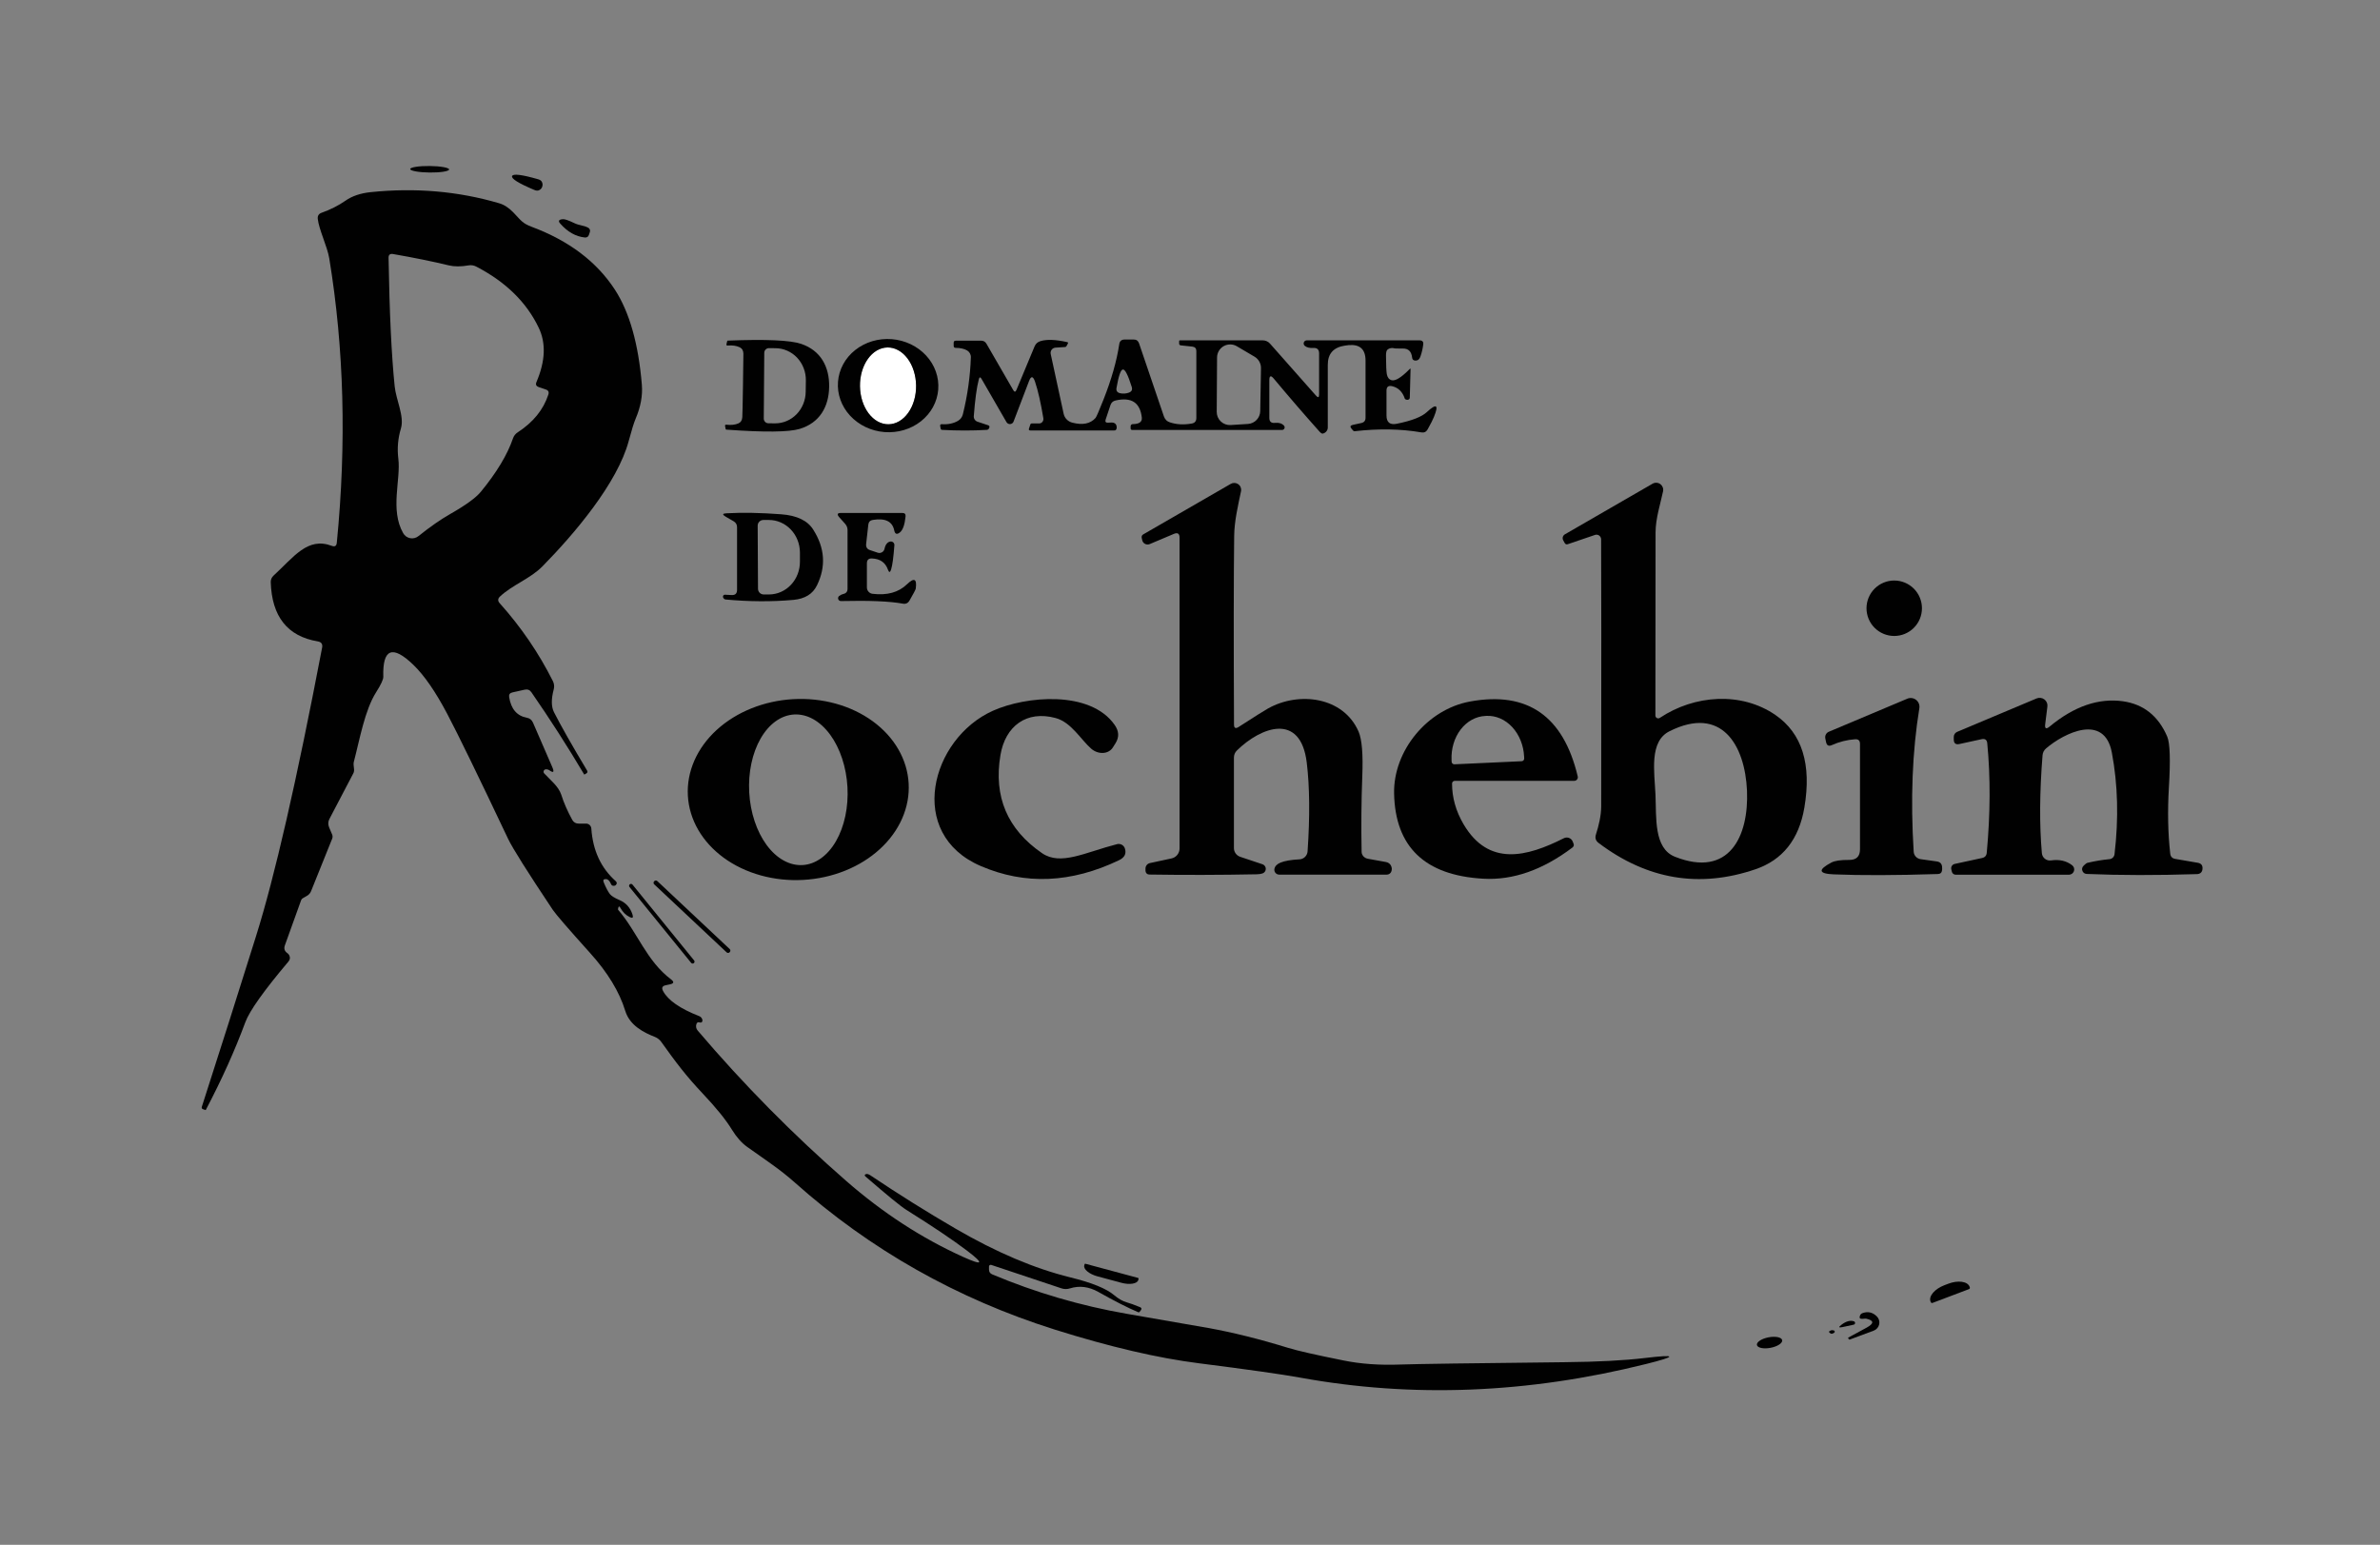
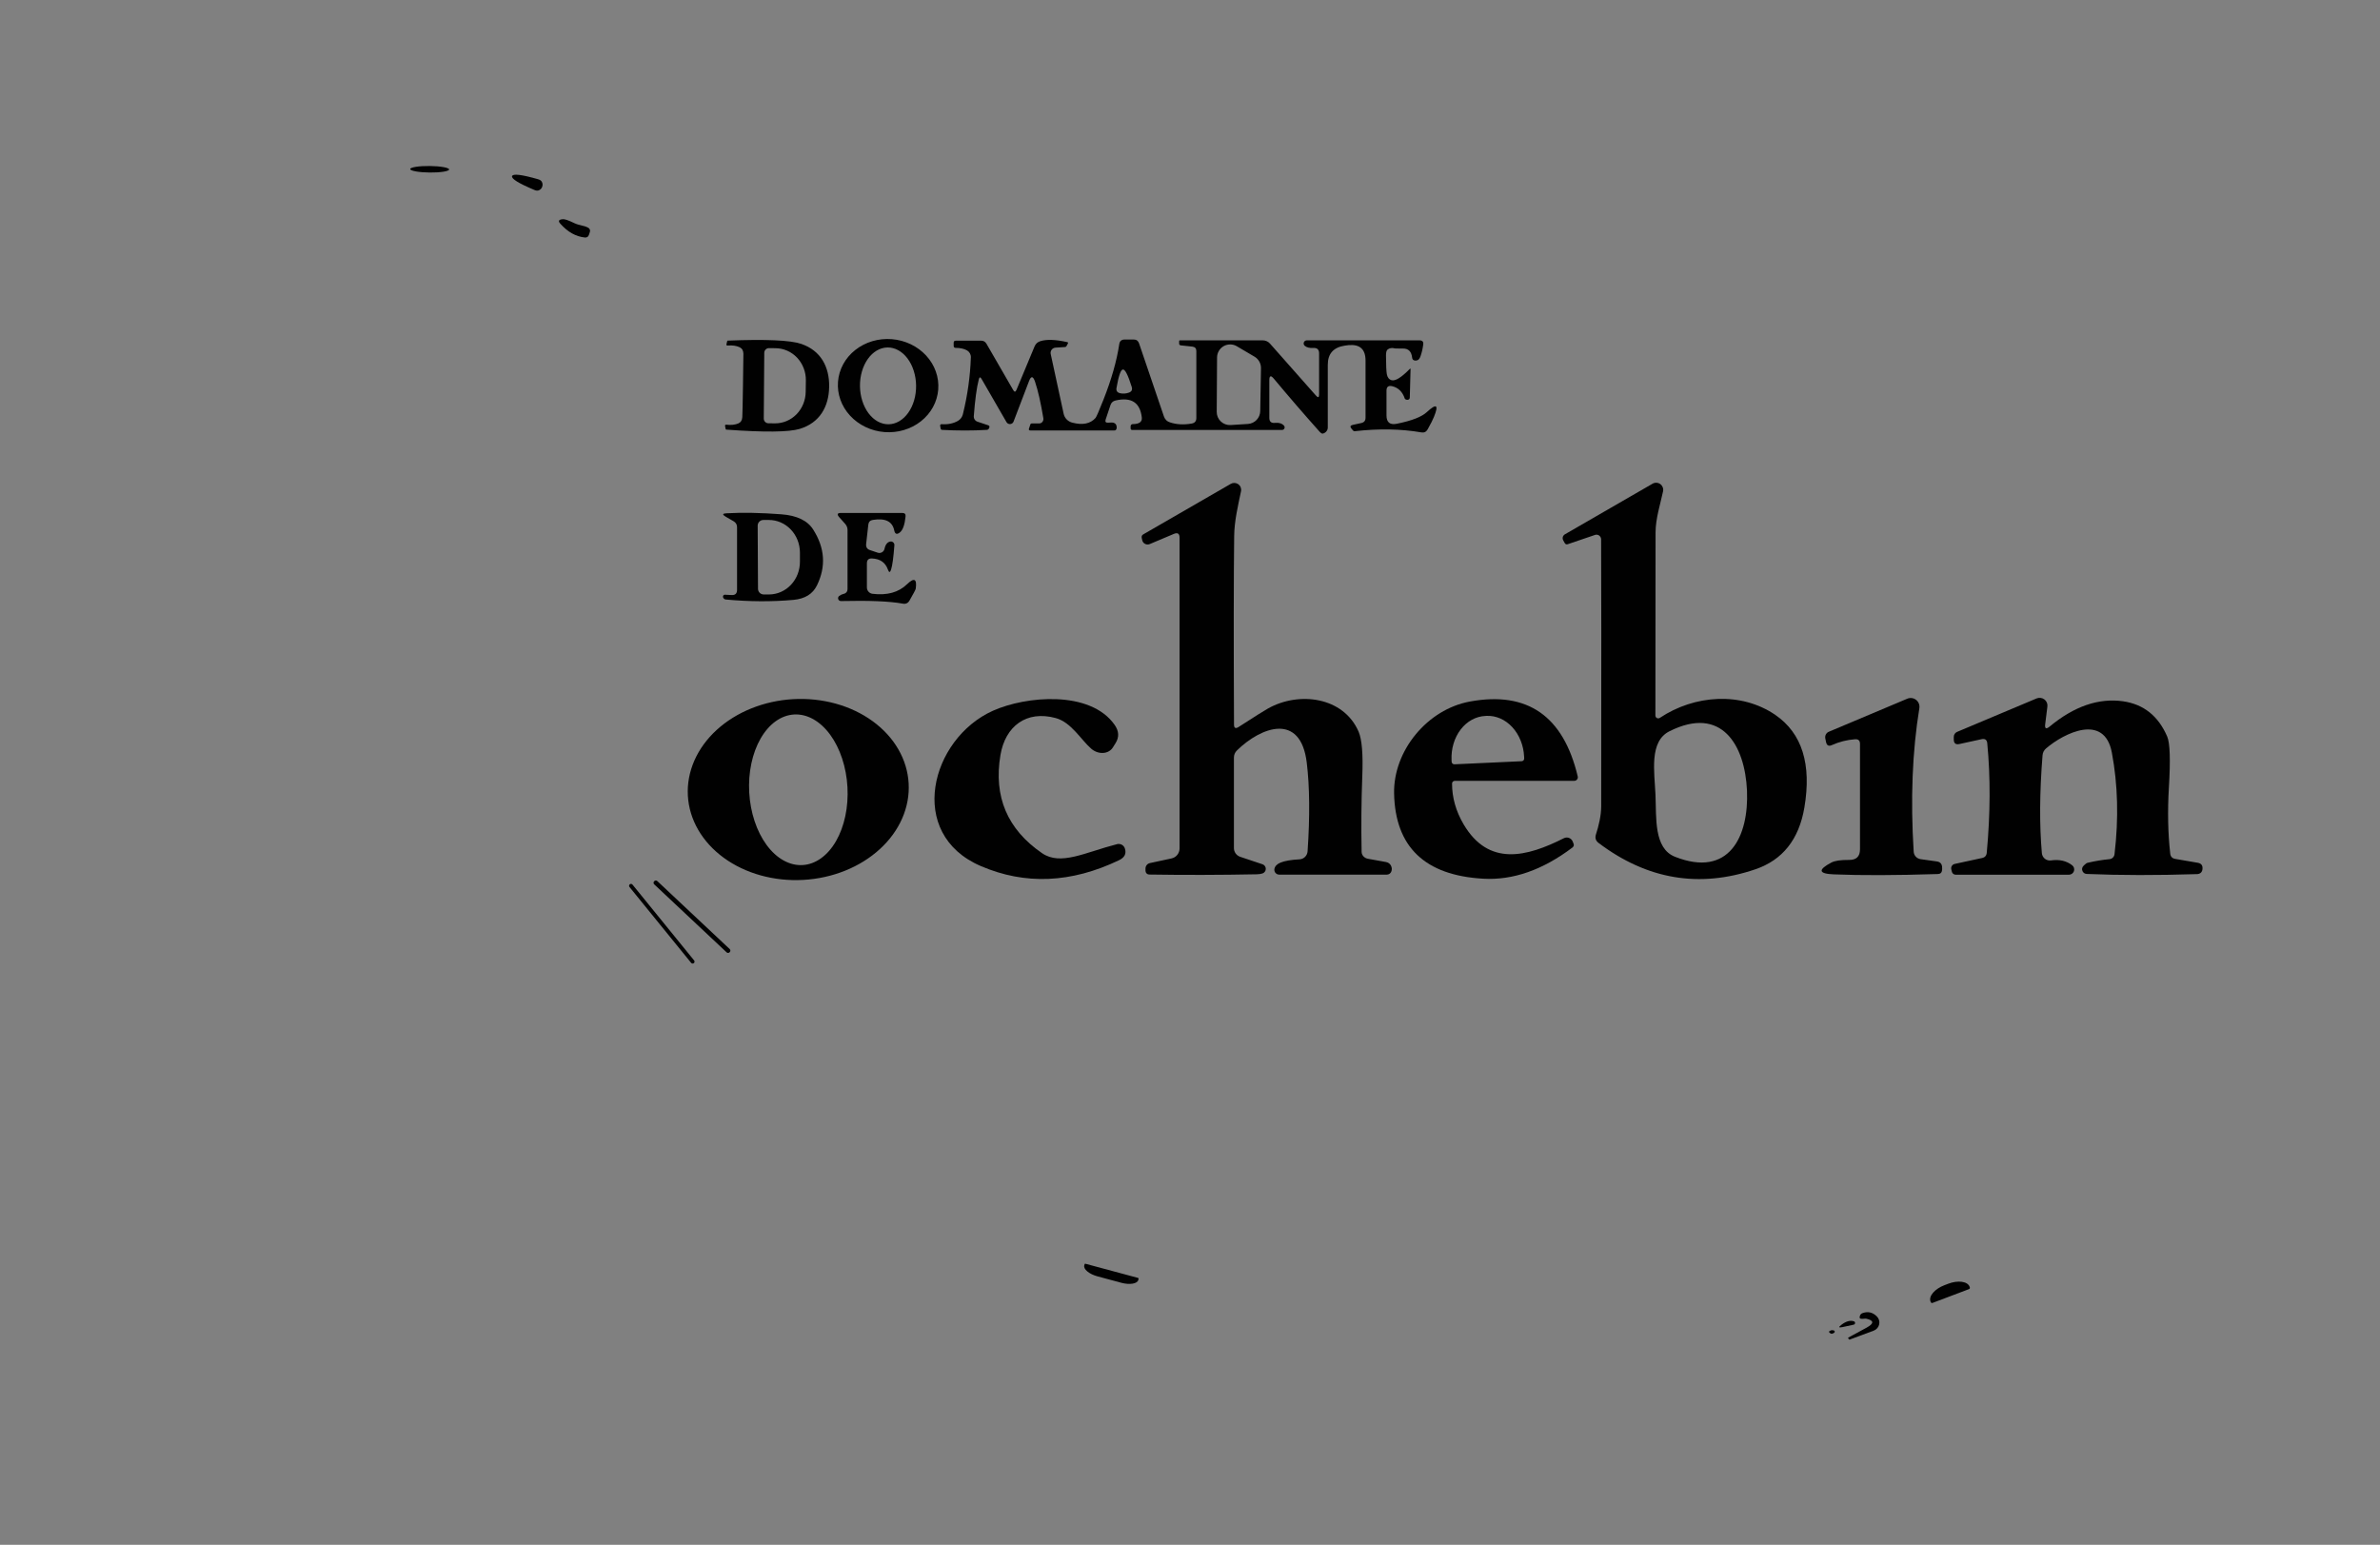
<svg xmlns="http://www.w3.org/2000/svg" width="285" height="185" viewBox="0 0 285 185" fill="none">
  <rect x="0" y="0" width="285" height="185" fill="#808080" stroke="none" />
-   <path d="M106.404 50.809C105.963 50.816 105.525 50.703 105.114 50.477C104.703 50.252 104.328 49.918 104.01 49.495C103.692 49.073 103.437 48.569 103.261 48.014C103.084 47.458 102.989 46.861 102.98 46.257C102.972 45.653 103.05 45.053 103.212 44.493C103.373 43.933 103.613 43.422 103.919 42.991C104.225 42.559 104.591 42.215 104.995 41.978C105.399 41.742 105.835 41.617 106.276 41.61C106.717 41.604 107.156 41.717 107.566 41.943C107.977 42.168 108.352 42.502 108.67 42.924C108.988 43.347 109.243 43.851 109.419 44.406C109.596 44.962 109.691 45.559 109.7 46.163C109.708 46.767 109.63 47.366 109.469 47.927C109.308 48.487 109.067 48.998 108.761 49.429C108.455 49.861 108.089 50.205 107.685 50.441C107.281 50.678 106.845 50.803 106.404 50.809Z" fill="white" />
  <path d="M53.78 20.294C53.779 20.346 53.719 20.396 53.601 20.442C53.483 20.488 53.311 20.529 53.095 20.563C52.878 20.597 52.621 20.623 52.338 20.64C52.055 20.656 51.752 20.663 51.446 20.66C51.14 20.657 50.837 20.643 50.555 20.621C50.272 20.598 50.016 20.567 49.8 20.528C49.584 20.49 49.413 20.445 49.296 20.397C49.179 20.348 49.12 20.297 49.12 20.245C49.121 20.194 49.181 20.144 49.299 20.098C49.417 20.052 49.589 20.011 49.805 19.977C50.022 19.943 50.279 19.917 50.562 19.9C50.845 19.884 51.148 19.877 51.454 19.88C51.76 19.883 52.063 19.896 52.346 19.919C52.628 19.942 52.885 19.973 53.1 20.011C53.316 20.05 53.488 20.095 53.604 20.143C53.721 20.192 53.781 20.243 53.78 20.294Z" fill="#010101" />
  <path d="M64.93 22.36C64.857 22.573 64.713 22.72 64.5 22.8C64.353 22.853 64.177 22.833 63.97 22.74C62.09 21.947 61.207 21.397 61.32 21.09C61.427 20.777 62.46 20.9 64.42 21.46C64.64 21.52 64.79 21.617 64.87 21.75C64.983 21.943 65.003 22.147 64.93 22.36Z" fill="#010101" />
-   <path d="M74.3 108.74C74.18 108.52 74.097 108.5 74.05 108.68L74.04 108.69C74.007 108.837 73.997 108.92 74.01 108.94C76.37 111.68 77.39 115.05 80.36 117.29C80.747 117.583 80.703 117.78 80.23 117.88L79.71 117.99C79.303 118.077 79.2 118.307 79.4 118.68C79.987 119.787 81.44 120.793 83.76 121.7C83.852 121.734 83.942 121.806 84.009 121.9C84.076 121.994 84.115 122.101 84.118 122.2C84.12 122.298 84.086 122.378 84.023 122.423C83.96 122.468 83.872 122.474 83.78 122.44C83.587 122.373 83.457 122.443 83.39 122.65C83.303 122.937 83.36 123.197 83.56 123.43C89.047 129.877 94.977 135.88 101.35 141.44C105.73 145.26 110.39 148.287 115.33 150.52C117.737 151.607 117.887 151.353 115.78 149.76C114.093 148.48 111.673 146.853 108.52 144.88C107.86 144.467 106.237 143.14 103.65 140.9C103.49 140.76 103.513 140.66 103.72 140.6C103.853 140.567 104.027 140.62 104.24 140.76C107.573 143 110.97 145.127 114.43 147.14C119.303 149.973 123.88 151.917 128.16 152.97C130.747 153.603 132.507 154.32 133.44 155.12C133.94 155.54 134.423 155.817 134.89 155.95C135.317 156.07 135.86 156.267 136.52 156.54C136.707 156.62 136.74 156.74 136.62 156.9L136.47 157.1C136.43 157.153 136.377 157.17 136.31 157.15C135.05 156.617 133.457 155.807 131.53 154.72C130.39 154.08 129.257 153.937 128.13 154.29C127.79 154.397 127.453 154.397 127.12 154.29L118.7 151.48C118.668 151.47 118.635 151.468 118.603 151.473C118.57 151.478 118.54 151.49 118.514 151.509C118.487 151.527 118.466 151.552 118.451 151.58C118.437 151.608 118.43 151.639 118.43 151.67V152.03C118.43 152.31 118.557 152.503 118.81 152.61C123.997 154.79 129.36 156.363 134.9 157.33C140.68 158.337 143.937 158.903 144.67 159.03C147.603 159.557 150.793 160.35 154.24 161.41C155.333 161.75 157.56 162.257 160.92 162.93C162.953 163.343 165.207 163.503 167.68 163.41C169.567 163.343 176.137 163.25 187.39 163.13C191.317 163.09 194.507 162.923 196.96 162.63C200.827 162.17 200.873 162.41 197.1 163.35C182.933 166.883 169.133 167.427 155.7 164.98C153.54 164.587 149.497 164.013 143.57 163.26C138.623 162.633 132.873 161.29 126.32 159.23C114.587 155.53 104.2 149.653 95.16 141.6C93.46 140.08 91.73 138.95 89.49 137.36C88.817 136.88 88.203 136.19 87.65 135.29C86.93 134.11 85.767 132.67 84.16 130.97C82.11 128.8 80.92 127.2 79.19 124.78C78.997 124.507 78.743 124.307 78.43 124.18C77.16 123.68 75.42 122.85 74.87 121.05C74.177 118.777 72.767 116.46 70.64 114.1C68.053 111.227 66.57 109.51 66.19 108.95C63.157 104.403 61.373 101.57 60.84 100.45C57.267 92.91 54.837 87.92 53.55 85.48C52.143 82.813 50.787 80.853 49.48 79.6C46.993 77.207 45.8 77.687 45.9 81.04C45.913 81.353 45.627 81.973 45.04 82.9C43.67 85.07 43.09 88.5 42.36 91.28C42.327 91.427 42.337 91.683 42.39 92.05C42.422 92.251 42.394 92.448 42.31 92.61L39.46 98.05C39.28 98.383 39.263 98.727 39.41 99.08L39.77 99.93C39.805 100.009 39.824 100.094 39.825 100.18C39.827 100.266 39.812 100.351 39.78 100.43L37.25 106.72C37.153 106.959 36.98 107.157 36.76 107.28L36.24 107.58C36.156 107.632 36.092 107.71 36.06 107.8L34.11 113.22C33.977 113.607 34.077 113.913 34.41 114.14C34.503 114.207 34.573 114.283 34.62 114.37C34.773 114.65 34.747 114.91 34.54 115.15C31.6 118.637 29.88 121.057 29.38 122.41C28.127 125.797 26.55 129.297 24.65 132.91C24.643 132.93 24.627 132.937 24.6 132.93L24.32 132.84C24.173 132.787 24.123 132.687 24.17 132.54C26.357 125.753 28.517 118.953 30.65 112.14C32.877 105.067 35.517 93.543 38.57 77.57C38.657 77.137 38.483 76.883 38.05 76.81C34.423 76.203 32.547 73.833 32.42 69.7C32.417 69.562 32.444 69.423 32.499 69.294C32.554 69.165 32.636 69.048 32.74 68.95C35.21 66.68 36.83 64.27 39.74 65.37C40.093 65.503 40.29 65.383 40.33 65.01C41.503 53.103 41.203 41.75 39.43 30.95C39.2 29.53 38.19 27.5 38.05 26.2C38.017 25.84 38.17 25.6 38.51 25.48C39.577 25.1 40.527 24.62 41.36 24.04C42.153 23.48 43.163 23.137 44.39 23.01C49.743 22.457 54.87 22.9 59.77 24.34C60.37 24.513 60.947 24.89 61.5 25.47C62.42 26.43 62.55 26.74 63.69 27.17C68.143 28.837 71.46 31.347 73.64 34.7C75.38 37.387 76.453 41.177 76.86 46.07C76.967 47.37 76.72 48.723 76.12 50.13C75.907 50.637 75.63 51.527 75.29 52.8C73.95 57.85 68.76 63.96 64.96 67.82C63.51 69.3 61.39 70.02 59.88 71.43C59.6 71.69 59.587 71.96 59.84 72.24C62.393 75.087 64.517 78.197 66.21 81.57C66.363 81.883 66.397 82.21 66.31 82.55C65.997 83.723 66.007 84.637 66.34 85.29C67.16 86.903 68.483 89.237 70.31 92.29C70.326 92.316 70.337 92.345 70.342 92.376C70.346 92.406 70.345 92.437 70.338 92.467C70.33 92.497 70.317 92.525 70.298 92.549C70.28 92.574 70.257 92.594 70.23 92.61L69.99 92.75C69.97 92.757 69.957 92.753 69.95 92.74C67.963 89.393 65.86 86.117 63.64 82.91C63.447 82.623 63.18 82.517 62.84 82.59L61.36 82.92C61.053 82.987 60.923 83.173 60.97 83.48C61.197 84.907 61.9 85.73 63.08 85.95C63.427 86.01 63.673 86.203 63.82 86.53L66.13 91.85C66.39 92.45 66.293 92.593 65.84 92.28C65.693 92.173 65.537 92.123 65.37 92.13C65.315 92.132 65.262 92.149 65.216 92.18C65.171 92.21 65.135 92.253 65.113 92.304C65.091 92.354 65.084 92.409 65.092 92.463C65.1 92.518 65.124 92.569 65.16 92.61C65.84 93.36 66.88 94.15 67.21 95.17C67.51 96.123 67.95 97.13 68.53 98.19C68.697 98.483 68.95 98.63 69.29 98.63H70.18C70.34 98.63 70.495 98.691 70.612 98.8C70.729 98.91 70.8 99.06 70.81 99.22C70.99 101.847 71.963 103.947 73.73 105.52C73.897 105.673 73.9 105.83 73.74 105.99C73.66 106.063 73.56 106.093 73.44 106.08C73.379 106.074 73.322 106.052 73.274 106.016C73.227 105.981 73.191 105.934 73.17 105.88C73.01 105.493 72.813 105.293 72.58 105.28C72.273 105.26 72.18 105.393 72.3 105.68C72.567 106.32 72.813 106.787 73.04 107.08C73.22 107.3 73.603 107.537 74.19 107.79C74.957 108.117 75.473 108.693 75.74 109.52C75.867 109.9 75.753 110 75.4 109.82C74.94 109.593 74.573 109.233 74.3 108.74ZM64.24 45.75C65.307 43.257 65.397 41.09 64.51 39.25C63.057 36.203 60.567 33.763 57.04 31.93C56.747 31.777 56.437 31.727 56.11 31.78C55.197 31.94 54.407 31.94 53.74 31.78C51.813 31.313 49.587 30.86 47.06 30.42C46.7 30.36 46.523 30.513 46.53 30.88C46.637 37.407 46.88 42.53 47.26 46.25C47.41 47.84 48.45 49.87 48.01 51.31C47.65 52.497 47.547 53.707 47.7 54.94C48.01 57.45 46.68 61.04 48.28 63.85C48.367 64.004 48.487 64.138 48.631 64.242C48.775 64.345 48.94 64.416 49.114 64.45C49.288 64.483 49.467 64.478 49.639 64.435C49.812 64.392 49.972 64.311 50.11 64.2C51.53 63.067 52.8 62.183 53.92 61.55C55.773 60.497 56.997 59.607 57.59 58.88C59.477 56.58 60.753 54.46 61.42 52.52C61.527 52.2 61.72 51.95 62 51.77C63.853 50.563 65.073 49.06 65.66 47.26C65.767 46.947 65.663 46.74 65.35 46.64L64.52 46.36C64.207 46.253 64.113 46.05 64.24 45.75Z" fill="#010101" />
  <path d="M68.75 26.71C69.42 27.03 69.89 26.97 70.45 27.28C70.534 27.329 70.599 27.404 70.633 27.493C70.668 27.582 70.67 27.68 70.64 27.77L70.52 28.13C70.44 28.357 70.28 28.46 70.04 28.44C68.953 28.333 67.967 27.777 67.08 26.77C66.807 26.457 66.917 26.283 67.41 26.25C67.63 26.23 68.077 26.383 68.75 26.71Z" fill="#010101" />
  <path d="M157.96 47.24V42.32C157.96 41.86 157.73 41.643 157.27 41.67C156.823 41.697 156.483 41.613 156.25 41.42C156.19 41.372 156.146 41.307 156.124 41.233C156.103 41.159 156.105 41.081 156.13 41.008C156.156 40.936 156.203 40.873 156.266 40.828C156.328 40.784 156.403 40.76 156.48 40.76H169.99C170.323 40.76 170.47 40.923 170.43 41.25C170.363 41.777 170.25 42.26 170.09 42.7C170.01 42.92 169.9 43.063 169.76 43.13C169.667 43.17 169.567 43.187 169.46 43.18C169.24 43.16 169.12 43.043 169.1 42.83C169.02 42.097 168.657 41.733 168.01 41.74C167.72 41.74 167.453 41.738 167.267 41.734C167.082 41.73 166.993 41.725 167.02 41.72C166.687 41.633 166.403 41.677 166.17 41.85C166.03 41.957 165.963 42.207 165.97 42.6C165.977 43.74 166.01 44.477 166.07 44.81C166.143 45.203 166.333 45.443 166.64 45.53C167.087 45.657 167.817 45.203 168.83 44.17C168.883 44.117 168.91 44.13 168.91 44.21L168.82 47.62C168.813 47.773 168.727 47.86 168.56 47.88C168.473 47.887 168.387 47.867 168.3 47.82C168.26 47.8 168.233 47.77 168.22 47.73C167.947 46.917 167.443 46.423 166.71 46.25C166.257 46.143 166.03 46.323 166.03 46.79V49.75C166.03 50.577 166.437 50.91 167.25 50.75C169.043 50.39 170.247 49.923 170.86 49.35C172.027 48.27 172.31 48.463 171.71 49.93C171.583 50.257 171.33 50.757 170.95 51.43C170.783 51.723 170.533 51.84 170.2 51.78C167.767 51.36 165.107 51.313 162.22 51.64C162.147 51.647 162.087 51.623 162.04 51.57L161.85 51.35C161.637 51.103 161.687 50.947 162 50.88L163.01 50.66C163.35 50.587 163.52 50.377 163.52 50.03V43.18C163.52 41.833 162.85 41.217 161.51 41.33C161.43 41.337 161.273 41.357 161.04 41.39C159.673 41.597 158.993 42.367 159 43.7V51.2C159 51.361 158.944 51.519 158.841 51.649C158.738 51.779 158.594 51.874 158.43 51.92C158.323 51.953 158.19 51.883 158.03 51.71C156.19 49.65 154.36 47.53 152.54 45.35C152.18 44.917 152 44.98 152 45.54V50.04C152 50.493 152.227 50.693 152.68 50.64C153.16 50.593 153.52 50.707 153.76 50.98C153.798 51.025 153.823 51.081 153.831 51.139C153.838 51.198 153.829 51.258 153.804 51.312C153.778 51.366 153.738 51.411 153.688 51.443C153.638 51.474 153.579 51.49 153.52 51.49H135.57C135.546 51.49 135.523 51.486 135.501 51.477C135.479 51.468 135.459 51.456 135.443 51.44C135.426 51.424 135.413 51.406 135.404 51.385C135.395 51.364 135.39 51.342 135.39 51.32V51.04C135.39 50.974 135.416 50.91 135.463 50.863C135.51 50.816 135.574 50.79 135.64 50.79C136.42 50.783 136.783 50.523 136.73 50.01C136.53 48.21 135.483 47.527 133.59 47.96C133.283 48.027 133.08 48.207 132.98 48.5L132.4 50.24C132.313 50.513 132.413 50.64 132.7 50.62C132.947 50.607 133.073 50.6 133.08 50.6C133.467 50.593 133.68 50.763 133.72 51.11C133.733 51.223 133.72 51.32 133.68 51.4C133.633 51.5 133.553 51.55 133.44 51.55H123.39C123.223 51.55 123.167 51.473 123.22 51.32L123.38 50.84C123.407 50.753 123.467 50.71 123.56 50.71H124.44C124.514 50.71 124.586 50.693 124.653 50.661C124.719 50.629 124.778 50.582 124.826 50.523C124.873 50.464 124.908 50.395 124.928 50.32C124.947 50.245 124.952 50.167 124.94 50.09C124.633 48.237 124.3 46.773 123.94 45.7C123.707 45.027 123.47 45 123.23 45.62L121.37 50.49C121.338 50.572 121.284 50.642 121.213 50.695C121.143 50.747 121.059 50.779 120.972 50.786C120.884 50.793 120.797 50.776 120.719 50.736C120.641 50.696 120.575 50.635 120.53 50.56L117.54 45.38C117.393 45.12 117.283 45.137 117.21 45.43C116.957 46.403 116.757 47.87 116.61 49.83C116.598 49.975 116.635 50.119 116.714 50.241C116.794 50.362 116.912 50.453 117.05 50.5L118.34 50.93C118.46 50.97 118.507 51.053 118.48 51.18C118.46 51.28 118.413 51.357 118.34 51.41C118.3 51.45 118.24 51.473 118.16 51.48C116.46 51.58 114.673 51.58 112.8 51.48C112.72 51.473 112.67 51.433 112.65 51.36L112.59 51.05C112.55 50.87 112.62 50.787 112.8 50.8C113.54 50.847 114.183 50.71 114.73 50.39C115.023 50.21 115.213 49.953 115.3 49.62C115.86 47.353 116.18 45.077 116.26 42.79C116.266 42.624 116.226 42.459 116.145 42.313C116.064 42.166 115.945 42.045 115.8 41.96C115.44 41.76 114.987 41.66 114.44 41.66C114.28 41.66 114.2 41.577 114.2 41.41V41.05C114.2 40.883 114.283 40.8 114.45 40.8H117.51C117.777 40.8 117.983 40.923 118.13 41.17L121.33 46.71C121.477 46.97 121.607 46.963 121.72 46.69L123.89 41.48C124.023 41.167 124.25 40.96 124.57 40.86C125.31 40.62 126.387 40.657 127.8 40.97C127.893 40.99 127.92 41.043 127.88 41.13C127.82 41.25 127.777 41.333 127.75 41.38C127.69 41.5 127.617 41.56 127.53 41.56L126.4 41.63C126.309 41.635 126.221 41.66 126.141 41.703C126.061 41.745 125.991 41.804 125.935 41.877C125.88 41.949 125.841 42.032 125.822 42.121C125.802 42.209 125.801 42.301 125.82 42.39L127.37 49.55C127.424 49.802 127.547 50.035 127.728 50.222C127.908 50.41 128.137 50.544 128.39 50.61C129.637 50.937 130.57 50.75 131.19 50.05C131.29 49.937 131.61 49.197 132.15 47.83C133.097 45.437 133.723 43.23 134.03 41.21C134.083 40.843 134.297 40.66 134.67 40.66H135.77C136.083 40.66 136.293 40.813 136.4 41.12L139.37 49.85C139.497 50.23 139.75 50.477 140.13 50.59C140.91 50.843 141.77 50.887 142.71 50.72C143.077 50.653 143.26 50.433 143.26 50.06V42.04C143.26 41.727 143.103 41.55 142.79 41.51L141.4 41.36C141.267 41.34 141.2 41.267 141.2 41.14V40.85C141.2 40.79 141.23 40.76 141.29 40.76H151.22C151.383 40.76 151.544 40.794 151.692 40.862C151.841 40.929 151.973 41.027 152.08 41.15L157.59 47.38C157.837 47.66 157.96 47.613 157.96 47.24ZM151 44.08C151.002 43.803 150.931 43.531 150.794 43.29C150.657 43.049 150.459 42.849 150.22 42.71L148.1 41.46C147.863 41.322 147.593 41.248 147.319 41.247C147.044 41.245 146.774 41.316 146.535 41.451C146.296 41.587 146.097 41.783 145.957 42.02C145.818 42.256 145.743 42.525 145.74 42.8L145.7 49.32C145.698 49.536 145.741 49.749 145.825 49.948C145.91 50.146 146.034 50.325 146.191 50.474C146.348 50.622 146.533 50.736 146.736 50.809C146.939 50.883 147.155 50.914 147.37 50.9L149.44 50.77C149.834 50.745 150.204 50.572 150.476 50.287C150.748 50.002 150.903 49.624 150.91 49.23L151 44.08ZM134.66 47.13C134.847 47.117 135.02 47.08 135.18 47.02C135.513 46.9 135.627 46.67 135.52 46.33C135.08 44.923 134.73 44.23 134.47 44.25C134.21 44.263 133.953 44.997 133.7 46.45C133.64 46.797 133.783 47.01 134.13 47.09C134.297 47.13 134.473 47.143 134.66 47.13Z" fill="#010101" />
  <path d="M99.29 46.33C99.25 48.73 98.14 50.64 95.77 51.36C94.463 51.753 91.53 51.783 86.97 51.45C86.937 51.45 86.913 51.43 86.9 51.39L86.83 51.05C86.797 50.91 86.85 50.846 86.99 50.86C87.55 50.926 88.03 50.873 88.43 50.7C88.717 50.573 88.87 50.323 88.89 49.95C88.91 49.603 88.937 48.337 88.97 46.15C89.01 43.97 89.027 42.706 89.02 42.36C89.013 41.986 88.867 41.73 88.58 41.59C88.187 41.403 87.71 41.333 87.15 41.38C87.01 41.393 86.96 41.33 87 41.19L87.08 40.85C87.093 40.81 87.117 40.79 87.15 40.79C91.717 40.61 94.647 40.74 95.94 41.18C98.29 41.98 99.33 43.93 99.29 46.33ZM91.52 42.25L91.46 50.13C91.46 50.277 91.517 50.418 91.62 50.522C91.723 50.627 91.863 50.687 92.01 50.69L92.8 50.7C93.768 50.707 94.699 50.313 95.389 49.605C96.079 48.896 96.472 47.93 96.48 46.92L96.5 45.54C96.504 45.039 96.414 44.543 96.234 44.079C96.054 43.615 95.789 43.193 95.453 42.836C95.117 42.48 94.716 42.196 94.275 42.001C93.833 41.806 93.359 41.703 92.88 41.7L92.09 41.69C92.016 41.688 91.942 41.702 91.873 41.73C91.803 41.757 91.74 41.798 91.688 41.85C91.634 41.902 91.592 41.965 91.564 42.033C91.535 42.102 91.52 42.175 91.52 42.25Z" fill="#010101" />
  <path d="M112.351 46.652C112.235 48.128 111.492 49.493 110.284 50.447C109.076 51.402 107.504 51.868 105.912 51.743C104.321 51.617 102.84 50.911 101.797 49.779C100.753 48.648 100.232 47.183 100.349 45.708C100.465 44.232 101.208 42.867 102.416 41.913C103.624 40.958 105.196 40.492 106.788 40.617C108.379 40.742 109.86 41.449 110.903 42.581C111.947 43.712 112.468 45.177 112.351 46.652ZM106.404 50.81C106.845 50.803 107.281 50.678 107.685 50.441C108.089 50.205 108.455 49.861 108.761 49.429C109.067 48.998 109.307 48.487 109.469 47.927C109.63 47.367 109.708 46.767 109.7 46.163C109.691 45.559 109.596 44.962 109.419 44.407C109.243 43.851 108.988 43.347 108.67 42.924C108.352 42.502 107.977 42.168 107.566 41.943C107.156 41.717 106.717 41.604 106.276 41.61C105.835 41.617 105.399 41.742 104.995 41.978C104.591 42.215 104.225 42.559 103.919 42.991C103.613 43.422 103.373 43.933 103.211 44.493C103.05 45.053 102.972 45.653 102.98 46.257C102.989 46.861 103.084 47.458 103.261 48.014C103.437 48.569 103.692 49.073 104.01 49.496C104.328 49.918 104.703 50.252 105.114 50.477C105.524 50.703 105.963 50.816 106.404 50.81Z" fill="#010101" />
  <path d="M148.32 87.06C150.273 85.8 151.45 85.06 151.85 84.84C155.55 82.77 160.88 83.44 162.69 87.62C163.09 88.553 163.237 90.337 163.13 92.97C163.017 95.943 162.99 98.957 163.05 102.01C163.052 102.206 163.128 102.396 163.265 102.548C163.402 102.699 163.591 102.803 163.8 102.84L165.96 103.23C166.093 103.254 166.217 103.305 166.321 103.378C166.426 103.451 166.507 103.544 166.56 103.65C166.693 103.91 166.703 104.163 166.59 104.41C166.546 104.508 166.473 104.591 166.381 104.649C166.289 104.708 166.181 104.739 166.07 104.74H153.18C153.094 104.74 153.01 104.721 152.933 104.685C152.855 104.648 152.787 104.595 152.732 104.529C152.678 104.463 152.639 104.386 152.617 104.303C152.596 104.22 152.594 104.134 152.61 104.05C152.677 103.723 152.92 103.473 153.34 103.3C153.847 103.093 154.603 102.963 155.61 102.91C155.859 102.898 156.094 102.795 156.273 102.62C156.452 102.445 156.561 102.21 156.58 101.96C156.867 97.76 156.833 94.213 156.48 91.32C155.74 85.29 151.02 87.04 148.13 89.86C147.883 90.1 147.76 90.39 147.76 90.73V101.57C147.76 101.799 147.833 102.023 147.97 102.21C148.106 102.396 148.299 102.536 148.52 102.61L151.18 103.5C151.295 103.538 151.396 103.612 151.467 103.711C151.538 103.81 151.576 103.928 151.576 104.05C151.576 104.171 151.538 104.29 151.467 104.389C151.396 104.487 151.295 104.561 151.18 104.6C151 104.66 150.777 104.693 150.51 104.7C146.123 104.786 141.823 104.796 137.61 104.73C137.492 104.727 137.38 104.679 137.298 104.595C137.216 104.51 137.17 104.397 137.17 104.28V104.01C137.171 103.859 137.222 103.712 137.317 103.594C137.411 103.476 137.543 103.394 137.69 103.36L140.29 102.8C140.562 102.741 140.805 102.59 140.98 102.374C141.154 102.157 141.25 101.888 141.25 101.61V64.39C141.25 63.897 141.02 63.746 140.56 63.94L137.67 65.16C137.58 65.196 137.484 65.212 137.387 65.207C137.291 65.202 137.197 65.177 137.112 65.132C137.027 65.087 136.953 65.024 136.896 64.948C136.838 64.871 136.799 64.783 136.78 64.69L136.72 64.42C136.68 64.227 136.743 64.083 136.91 63.99L147.39 57.94C147.529 57.862 147.687 57.825 147.846 57.835C148.005 57.844 148.157 57.899 148.286 57.993C148.415 58.087 148.514 58.215 148.571 58.364C148.628 58.512 148.642 58.674 148.61 58.83C148.24 60.59 147.81 62.4 147.79 64.21C147.73 68.983 147.723 76.5 147.77 86.76C147.77 87.193 147.953 87.293 148.32 87.06Z" fill="#010101" />
  <path d="M191 64.06L187.74 65.17C187.58 65.223 187.457 65.177 187.37 65.03L187.2 64.72C187.164 64.66 187.141 64.593 187.131 64.523C187.121 64.454 187.125 64.383 187.142 64.315C187.16 64.247 187.191 64.183 187.234 64.128C187.276 64.072 187.329 64.025 187.39 63.99L197.9 57.92C198.042 57.84 198.204 57.803 198.367 57.812C198.529 57.822 198.686 57.877 198.817 57.973C198.949 58.069 199.05 58.201 199.109 58.353C199.168 58.505 199.182 58.67 199.15 58.83C198.84 60.3 198.25 62.09 198.25 63.78C198.25 71.107 198.243 78.407 198.23 85.68C198.229 85.742 198.244 85.804 198.275 85.858C198.307 85.912 198.352 85.956 198.407 85.986C198.461 86.016 198.523 86.031 198.586 86.028C198.648 86.025 198.708 86.005 198.76 85.97C202.91 83.2 208.51 82.81 212.6 85.62C215.793 87.82 216.95 91.517 216.07 96.71C215.423 100.53 213.46 102.997 210.18 104.11C203.487 106.383 197.237 105.33 191.43 100.95C191.083 100.69 190.977 100.35 191.11 99.93C191.44 98.91 191.73 97.72 191.74 96.57C191.76 79.097 191.757 68.433 191.73 64.58C191.728 64.492 191.705 64.405 191.664 64.328C191.623 64.25 191.565 64.183 191.494 64.132C191.423 64.081 191.341 64.049 191.255 64.036C191.169 64.023 191.082 64.032 191 64.06ZM198.24 95.17C198.36 97.9 198.02 101.59 200.57 102.6C207.07 105.17 209.43 100.15 209.2 94.69C208.96 89.24 206.17 84.44 199.92 87.57C197.46 88.79 198.12 92.44 198.24 95.17Z" fill="#010101" />
  <path d="M88.26 70.64V63.14C88.26 62.82 88.12 62.58 87.84 62.42L86.89 61.87C86.477 61.63 86.507 61.496 86.98 61.47C88.913 61.363 91.107 61.403 93.56 61.59C95.427 61.73 96.7 62.34 97.38 63.42C98.78 65.62 98.93 67.847 97.83 70.1C97.33 71.133 96.39 71.713 95.01 71.84C92.423 72.073 89.707 72.056 86.86 71.79C86.791 71.774 86.724 71.735 86.672 71.68C86.621 71.625 86.587 71.557 86.578 71.489C86.568 71.42 86.583 71.356 86.62 71.307C86.657 71.257 86.714 71.227 86.78 71.22L87.6 71.26C88.04 71.287 88.26 71.08 88.26 70.64ZM90.73 62.95L90.77 70.51C90.77 70.69 90.842 70.863 90.969 70.991C91.097 71.118 91.27 71.19 91.45 71.19H92.1C92.587 71.187 93.069 71.084 93.518 70.885C93.968 70.686 94.375 70.396 94.718 70.031C95.061 69.666 95.332 69.233 95.516 68.758C95.7 68.282 95.793 67.773 95.79 67.26V66.16C95.784 65.123 95.388 64.131 94.689 63.401C93.989 62.672 93.044 62.265 92.06 62.27H91.41C91.23 62.27 91.057 62.341 90.929 62.469C90.802 62.596 90.73 62.77 90.73 62.95Z" fill="#010101" />
  <path d="M103.81 67.46V70.35C103.811 70.538 103.879 70.719 104.003 70.859C104.126 70.999 104.296 71.088 104.48 71.11C106.227 71.323 107.603 70.943 108.61 69.97C109.47 69.137 109.82 69.31 109.66 70.49C109.647 70.603 109.397 71.08 108.91 71.92C108.73 72.233 108.463 72.357 108.11 72.29C106.537 72.003 104.067 71.9 100.7 71.98C100.629 71.981 100.559 71.959 100.501 71.918C100.442 71.877 100.398 71.818 100.375 71.751C100.352 71.683 100.351 71.61 100.371 71.542C100.392 71.473 100.433 71.413 100.49 71.37C100.65 71.25 100.817 71.17 100.99 71.13C101.323 71.057 101.49 70.85 101.49 70.51V63.46C101.49 63.196 101.39 62.94 101.21 62.74L100.48 61.92C100.2 61.593 100.273 61.43 100.7 61.43H108.06C108.34 61.43 108.467 61.57 108.44 61.85C108.34 62.843 108.113 63.48 107.76 63.76C107.4 64.047 107.173 63.963 107.08 63.51C106.86 62.443 106.013 62.027 104.54 62.26C104.207 62.307 104.02 62.493 103.98 62.82L103.72 65.14C103.68 65.52 103.837 65.767 104.19 65.88L105.11 66.19C105.194 66.217 105.283 66.226 105.371 66.217C105.458 66.207 105.543 66.18 105.62 66.135C105.696 66.091 105.762 66.031 105.814 65.96C105.866 65.888 105.902 65.806 105.92 65.72C106.033 65.2 106.267 64.91 106.62 64.85C106.683 64.841 106.746 64.846 106.807 64.865C106.867 64.883 106.923 64.916 106.969 64.959C107.015 65.002 107.051 65.055 107.073 65.114C107.096 65.174 107.105 65.237 107.1 65.3C106.993 66.74 106.863 67.703 106.71 68.19C106.59 68.59 106.46 68.593 106.32 68.2C106.02 67.36 105.387 66.92 104.42 66.88C104.013 66.86 103.81 67.053 103.81 67.46Z" fill="#010101" />
-   <path d="M230.15 72.84C230.15 73.721 229.8 74.565 229.178 75.188C228.555 75.81 227.711 76.16 226.83 76.16C225.949 76.16 225.105 75.81 224.482 75.188C223.86 74.565 223.51 73.721 223.51 72.84C223.51 72.404 223.596 71.972 223.763 71.57C223.93 71.167 224.174 70.801 224.482 70.492C224.791 70.184 225.157 69.94 225.56 69.773C225.962 69.606 226.394 69.52 226.83 69.52C227.266 69.52 227.698 69.606 228.101 69.773C228.503 69.94 228.869 70.184 229.178 70.492C229.486 70.801 229.73 71.167 229.897 71.57C230.064 71.972 230.15 72.404 230.15 72.84Z" fill="#010101" />
  <path d="M222.14 88.53C221.187 88.597 220.26 88.83 219.36 89.23C218.987 89.397 218.757 89.28 218.67 88.88L218.58 88.45C218.543 88.284 218.565 88.111 218.641 87.961C218.718 87.811 218.845 87.694 219 87.63L228.4 83.67C228.572 83.599 228.76 83.574 228.945 83.6C229.129 83.625 229.304 83.699 229.45 83.814C229.597 83.929 229.71 84.081 229.779 84.254C229.847 84.427 229.868 84.616 229.84 84.8C228.993 89.987 228.767 95.72 229.16 102C229.174 102.22 229.264 102.429 229.415 102.591C229.567 102.753 229.769 102.858 229.99 102.89L231.92 103.16C232.313 103.213 232.527 103.427 232.56 103.8C232.573 103.973 232.573 104.107 232.56 104.2C232.527 104.507 232.357 104.663 232.05 104.67C227.03 104.83 222.88 104.843 219.6 104.71C217.753 104.637 217.657 104.163 219.31 103.29C219.71 103.077 220.42 102.973 221.44 102.98C222.3 102.987 222.73 102.563 222.73 101.71V89.08C222.73 88.687 222.533 88.503 222.14 88.53Z" fill="#010101" />
  <path d="M108.809 93.811C108.889 95.232 108.626 96.659 108.035 98.009C107.444 99.359 106.537 100.607 105.365 101.68C104.194 102.754 102.781 103.633 101.208 104.266C99.634 104.9 97.931 105.276 96.195 105.373C94.459 105.47 92.724 105.286 91.09 104.832C89.456 104.378 87.954 103.662 86.67 102.726C85.387 101.789 84.346 100.651 83.608 99.375C82.871 98.099 82.45 96.71 82.371 95.289C82.291 93.868 82.554 92.441 83.145 91.091C83.736 89.741 84.643 88.493 85.814 87.419C86.986 86.346 88.399 85.467 89.972 84.834C91.546 84.2 93.249 83.824 94.985 83.727C96.721 83.63 98.456 83.814 100.09 84.268C101.724 84.722 103.226 85.438 104.51 86.374C105.793 87.311 106.834 88.449 107.571 89.725C108.309 91.001 108.73 92.39 108.809 93.811ZM96.104 103.596C97.664 103.509 99.106 102.475 100.115 100.723C101.123 98.97 101.614 96.642 101.481 94.251C101.347 91.86 100.599 89.601 99.402 87.972C98.204 86.343 96.656 85.477 95.096 85.564C93.536 85.651 92.094 86.685 91.085 88.437C90.077 90.19 89.585 92.518 89.719 94.909C89.853 97.3 90.601 99.558 91.798 101.188C92.995 102.817 94.544 103.683 96.104 103.596Z" fill="#010101" />
-   <path d="M124.78 102.17C127.02 103.71 129.94 102.07 133.77 101.09C133.961 101.042 134.163 101.068 134.335 101.162C134.508 101.257 134.638 101.413 134.7 101.6C134.907 102.22 134.677 102.69 134.01 103.01C128.27 105.763 122.747 105.997 117.44 103.71C108.47 99.85 111.45 88.47 118.89 85.12C122.83 83.35 130.54 82.63 133.47 86.8C133.997 87.54 134.037 88.27 133.59 88.99L133.27 89.5C133.151 89.694 132.985 89.854 132.783 89.969C132.581 90.085 132.348 90.152 132.101 90.168C131.854 90.183 131.598 90.145 131.351 90.058C131.104 89.97 130.871 89.834 130.67 89.66C129.44 88.59 128.28 86.49 126.41 85.99C122.93 85.04 120.38 86.95 119.8 90.43C118.967 95.403 120.627 99.317 124.78 102.17Z" fill="#010101" />
+   <path d="M124.78 102.17C127.02 103.71 129.94 102.07 133.77 101.09C133.961 101.042 134.163 101.068 134.335 101.162C134.508 101.257 134.638 101.413 134.7 101.6C134.907 102.22 134.677 102.69 134.01 103.01C128.27 105.763 122.747 105.997 117.44 103.71C108.47 99.85 111.45 88.47 118.89 85.12C122.83 83.35 130.54 82.63 133.47 86.8C133.997 87.54 134.037 88.27 133.59 88.99L133.27 89.5C133.151 89.694 132.985 89.854 132.783 89.969C132.581 90.085 132.348 90.152 132.101 90.168C131.854 90.183 131.598 90.145 131.351 90.058C131.104 89.97 130.871 89.834 130.67 89.66C129.44 88.59 128.28 86.49 126.41 85.99C122.93 85.04 120.38 86.95 119.8 90.43C118.967 95.403 120.627 99.317 124.78 102.17" fill="#010101" />
  <path d="M173.88 93.83C173.88 95.517 174.34 97.143 175.26 98.71C178.27 103.82 182.85 102.61 187.27 100.38C187.364 100.333 187.467 100.305 187.572 100.299C187.677 100.293 187.782 100.308 187.88 100.343C187.979 100.379 188.069 100.434 188.144 100.506C188.22 100.578 188.28 100.664 188.32 100.76L188.42 101.01C188.507 101.203 188.463 101.367 188.29 101.5C184.73 104.187 181.173 105.43 177.62 105.23C170.633 104.837 167.073 101.433 166.94 95.02C166.84 89.9 170.92 84.94 176.03 84.01C182.91 82.75 187.21 85.74 188.93 92.98C188.945 93.043 188.946 93.109 188.932 93.173C188.918 93.236 188.889 93.296 188.849 93.347C188.808 93.398 188.757 93.439 188.698 93.467C188.639 93.496 188.575 93.51 188.51 93.51H174.21C174.123 93.51 174.039 93.544 173.977 93.604C173.915 93.664 173.88 93.745 173.88 93.83ZM174.16 91.53L182.21 91.16C182.252 91.159 182.293 91.149 182.332 91.132C182.37 91.115 182.405 91.09 182.433 91.059C182.462 91.028 182.485 90.993 182.5 90.953C182.514 90.914 182.521 90.872 182.52 90.83L182.51 90.62C182.48 89.952 182.339 89.295 182.096 88.688C181.853 88.081 181.512 87.534 181.093 87.08C180.674 86.626 180.185 86.273 179.655 86.041C179.124 85.81 178.562 85.704 178 85.73L177.86 85.74C176.728 85.793 175.667 86.377 174.91 87.365C174.153 88.353 173.761 89.664 173.82 91.01L173.83 91.22C173.831 91.262 173.841 91.303 173.858 91.342C173.875 91.38 173.9 91.415 173.931 91.443C173.961 91.472 173.997 91.495 174.037 91.509C174.076 91.524 174.118 91.531 174.16 91.53Z" fill="#010101" />
  <path d="M245.45 87C248.377 84.58 251.3 83.573 254.22 83.98C256.693 84.333 258.46 85.743 259.52 88.21C259.853 88.99 259.92 91.023 259.72 94.31C259.553 97.137 259.607 99.773 259.88 102.22C259.92 102.587 260.123 102.8 260.49 102.86L263.17 103.32C263.603 103.393 263.793 103.65 263.74 104.09C263.72 104.29 263.64 104.443 263.5 104.55C263.38 104.637 263.23 104.68 263.05 104.68C258.29 104.833 253.9 104.827 249.88 104.66C249.774 104.657 249.671 104.624 249.583 104.566C249.495 104.508 249.424 104.426 249.38 104.33C249.267 104.083 249.317 103.857 249.53 103.65C249.73 103.457 249.873 103.35 249.96 103.33C250.867 103.117 251.747 102.97 252.6 102.89C252.754 102.877 252.899 102.81 253.011 102.701C253.122 102.591 253.192 102.446 253.21 102.29C253.717 98.01 253.61 93.957 252.89 90.13C252 85.38 247.17 87.78 245.02 89.62C244.76 89.84 244.617 90.12 244.59 90.46C244.237 94.88 244.21 98.787 244.51 102.18C244.522 102.309 244.561 102.435 244.623 102.549C244.685 102.662 244.769 102.763 244.871 102.843C244.973 102.923 245.09 102.982 245.215 103.016C245.341 103.05 245.471 103.058 245.6 103.04C246.613 102.893 247.463 103.09 248.15 103.63C248.251 103.712 248.324 103.822 248.36 103.947C248.395 104.072 248.392 104.205 248.349 104.327C248.306 104.45 248.227 104.556 248.121 104.632C248.016 104.707 247.89 104.749 247.76 104.75H234.18C234.075 104.75 233.973 104.713 233.892 104.646C233.81 104.578 233.753 104.485 233.73 104.38L233.66 104.09C233.645 104.022 233.644 103.951 233.657 103.882C233.67 103.814 233.696 103.748 233.734 103.69C233.772 103.631 233.821 103.581 233.879 103.541C233.937 103.502 234.002 103.474 234.07 103.46L237.35 102.75C237.697 102.677 237.883 102.463 237.91 102.11C238.343 97.437 238.363 93.07 237.97 89.01C237.93 88.597 237.707 88.433 237.3 88.52L234.64 89.1C234.187 89.2 233.96 89.017 233.96 88.55V88.25C233.96 88.122 233.997 87.997 234.067 87.891C234.136 87.784 234.234 87.701 234.35 87.65L243.88 83.64C244.033 83.577 244.199 83.555 244.363 83.576C244.526 83.597 244.681 83.661 244.812 83.76C244.943 83.86 245.045 83.991 245.108 84.142C245.17 84.293 245.192 84.458 245.17 84.62L244.91 86.71C244.837 87.263 245.017 87.36 245.45 87Z" fill="#010101" />
  <path d="M87.366 114.039C87.343 114.063 87.316 114.082 87.287 114.095C87.257 114.109 87.224 114.116 87.192 114.117C87.159 114.118 87.126 114.113 87.095 114.101C87.064 114.09 87.036 114.072 87.013 114.05L78.338 105.904C78.314 105.881 78.295 105.854 78.281 105.824C78.267 105.794 78.26 105.762 78.259 105.729C78.258 105.696 78.263 105.664 78.275 105.633C78.287 105.602 78.304 105.574 78.327 105.55L78.354 105.521C78.377 105.497 78.403 105.478 78.433 105.464C78.463 105.451 78.496 105.443 78.528 105.442C78.561 105.441 78.594 105.447 78.625 105.458C78.655 105.47 78.683 105.487 78.707 105.51L87.382 113.656C87.406 113.678 87.425 113.705 87.439 113.735C87.452 113.765 87.46 113.798 87.461 113.83C87.462 113.863 87.457 113.896 87.445 113.927C87.433 113.957 87.416 113.985 87.393 114.009L87.366 114.039Z" fill="#010101" />
  <path d="M83.118 115.015C83.137 115.038 83.151 115.065 83.16 115.094C83.168 115.123 83.171 115.153 83.168 115.183C83.165 115.214 83.156 115.243 83.142 115.269C83.127 115.296 83.108 115.319 83.085 115.338C83.037 115.377 82.977 115.395 82.916 115.389C82.855 115.382 82.799 115.352 82.761 115.305L75.382 106.225C75.363 106.202 75.349 106.175 75.34 106.146C75.332 106.117 75.329 106.086 75.332 106.056C75.335 106.026 75.344 105.997 75.358 105.971C75.373 105.944 75.392 105.921 75.415 105.902C75.463 105.863 75.523 105.845 75.584 105.851C75.645 105.858 75.701 105.888 75.739 105.935L83.118 115.015Z" fill="#010101" />
  <path d="M136.29 153.04C136.31 153.047 136.326 153.061 136.335 153.08C136.345 153.098 136.346 153.12 136.34 153.14L136.31 153.28C136.283 153.389 136.208 153.484 136.091 153.56C135.974 153.636 135.817 153.692 135.628 153.723C135.439 153.755 135.223 153.762 134.992 153.744C134.76 153.727 134.518 153.684 134.28 153.62L131.42 152.85C131.183 152.786 130.953 152.701 130.745 152.6C130.538 152.499 130.355 152.385 130.208 152.263C130.061 152.142 129.953 152.015 129.89 151.891C129.827 151.767 129.81 151.648 129.84 151.54L129.88 151.39C129.887 151.372 129.899 151.358 129.916 151.348C129.932 151.339 129.951 151.336 129.97 151.34L136.29 153.04Z" fill="#010101" />
  <path d="M231.42 156.03C231.399 156.038 231.377 156.042 231.354 156.041C231.332 156.04 231.31 156.035 231.289 156.026C231.269 156.017 231.25 156.003 231.235 155.987C231.22 155.97 231.208 155.951 231.2 155.93L231.17 155.85C231.058 155.545 231.17 155.17 231.483 154.806C231.796 154.443 232.284 154.12 232.84 153.91L233.31 153.73C233.867 153.519 234.447 153.437 234.923 153.503C235.399 153.569 235.733 153.776 235.85 154.08L235.88 154.16C235.888 154.181 235.892 154.203 235.891 154.226C235.89 154.248 235.885 154.27 235.876 154.291C235.867 154.311 235.853 154.33 235.837 154.345C235.82 154.36 235.801 154.372 235.78 154.38L231.42 156.03Z" fill="#010101" />
  <path d="M223.48 157.92C223.44 157.907 223.287 157.913 223.02 157.94C222.713 157.96 222.617 157.83 222.73 157.55C222.783 157.397 222.897 157.293 223.07 157.24C223.703 157.027 224.263 157.163 224.75 157.65C224.872 157.771 224.962 157.921 225.011 158.087C225.06 158.252 225.066 158.427 225.029 158.596C224.992 158.765 224.914 158.923 224.8 159.055C224.687 159.186 224.542 159.288 224.38 159.35L221.47 160.43C221.457 160.43 221.427 160.403 221.38 160.35H221.37C221.297 160.263 221.29 160.203 221.35 160.17L223.53 158.99C224.437 158.49 224.42 158.133 223.48 157.92Z" fill="#010101" />
  <path d="M220.67 158.92C220.163 159.033 220.117 158.936 220.53 158.63C221.077 158.223 221.563 158.09 221.99 158.23C222.036 158.243 222.077 158.272 222.104 158.311C222.132 158.351 222.145 158.399 222.142 158.447C222.138 158.495 222.118 158.541 222.085 158.576C222.052 158.611 222.008 158.633 221.96 158.64L220.67 158.92Z" fill="#010101" />
  <path d="M219.28 159.31C219.367 159.283 219.473 159.29 219.6 159.33C219.628 159.338 219.652 159.354 219.671 159.375C219.69 159.397 219.703 159.424 219.707 159.452C219.711 159.481 219.707 159.51 219.695 159.536C219.683 159.562 219.664 159.584 219.64 159.6C219.46 159.727 219.317 159.757 219.21 159.69C218.943 159.537 218.967 159.41 219.28 159.31Z" fill="#010101" />
-   <path d="M213.413 160.491C213.429 160.574 213.405 160.663 213.344 160.754C213.282 160.845 213.184 160.935 213.055 161.02C212.925 161.106 212.767 161.184 212.59 161.25C212.412 161.317 212.219 161.371 212.02 161.409C211.619 161.485 211.221 161.492 210.915 161.428C210.609 161.365 210.419 161.235 210.387 161.068C210.372 160.986 210.395 160.897 210.457 160.806C210.518 160.715 210.616 160.625 210.746 160.539C210.875 160.454 211.033 160.376 211.21 160.309C211.388 160.243 211.581 160.189 211.78 160.151C212.181 160.075 212.579 160.068 212.885 160.131C213.191 160.195 213.381 160.325 213.413 160.491Z" fill="#010101" />
</svg>